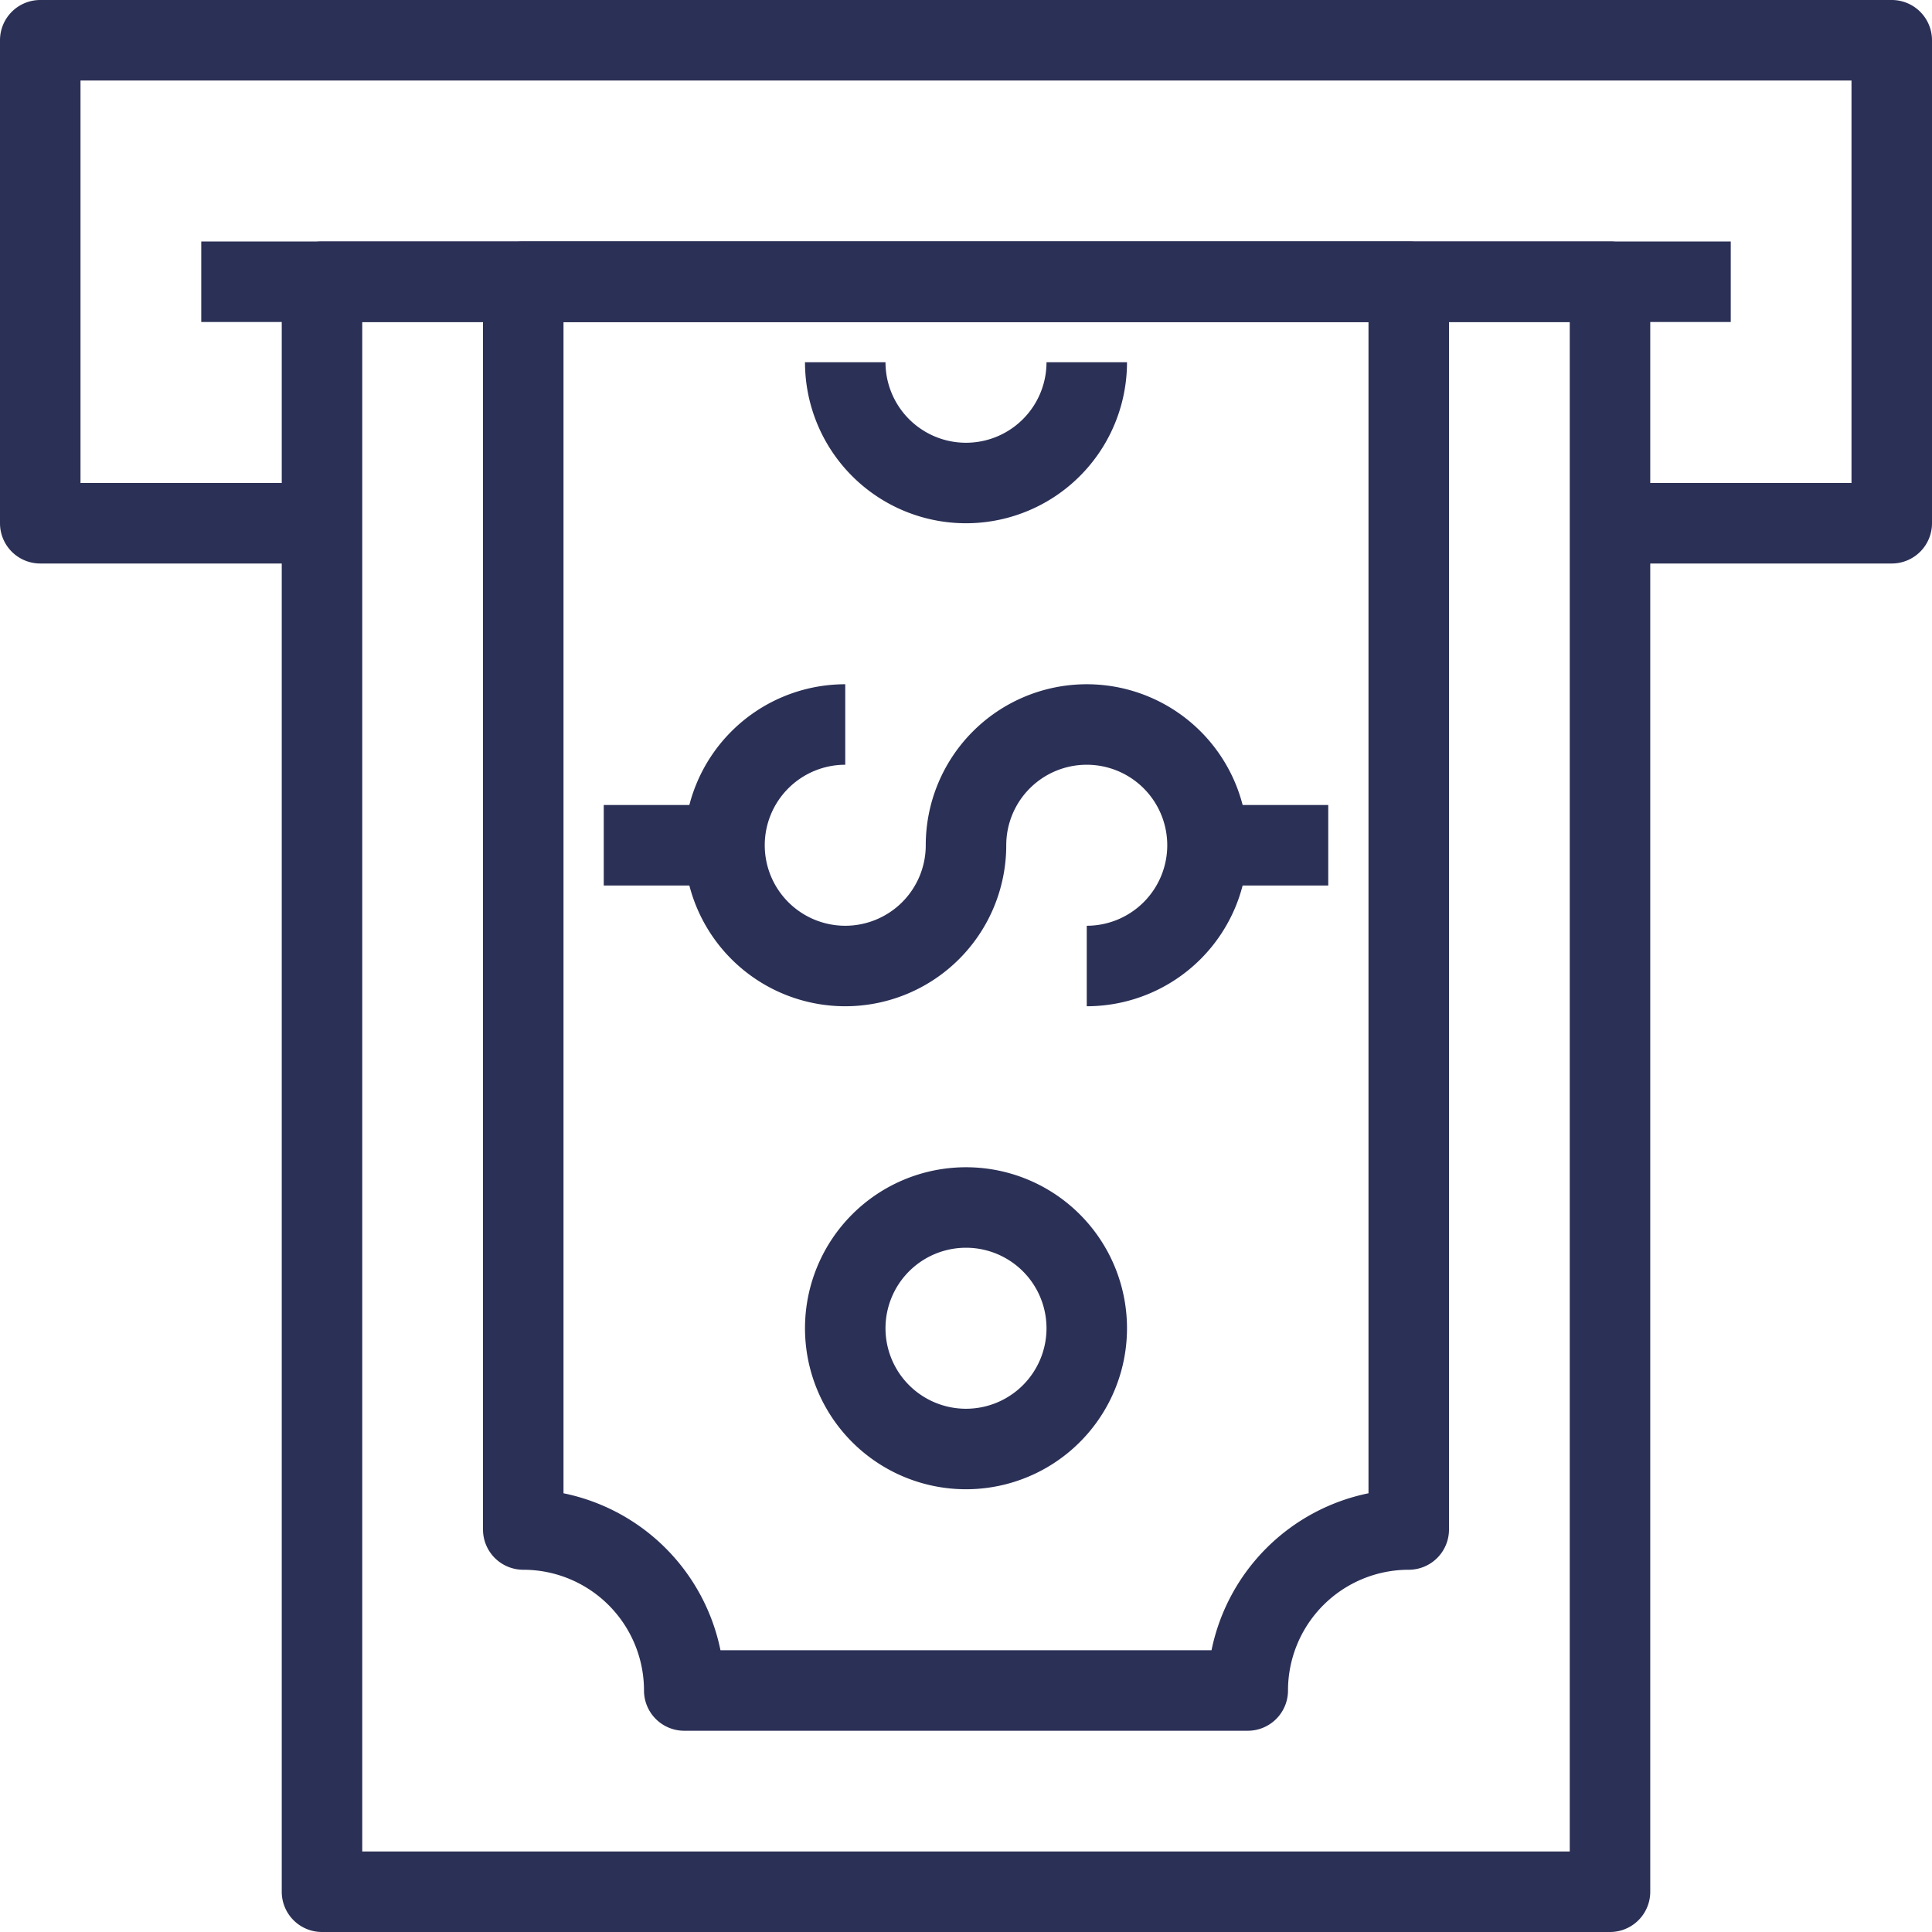
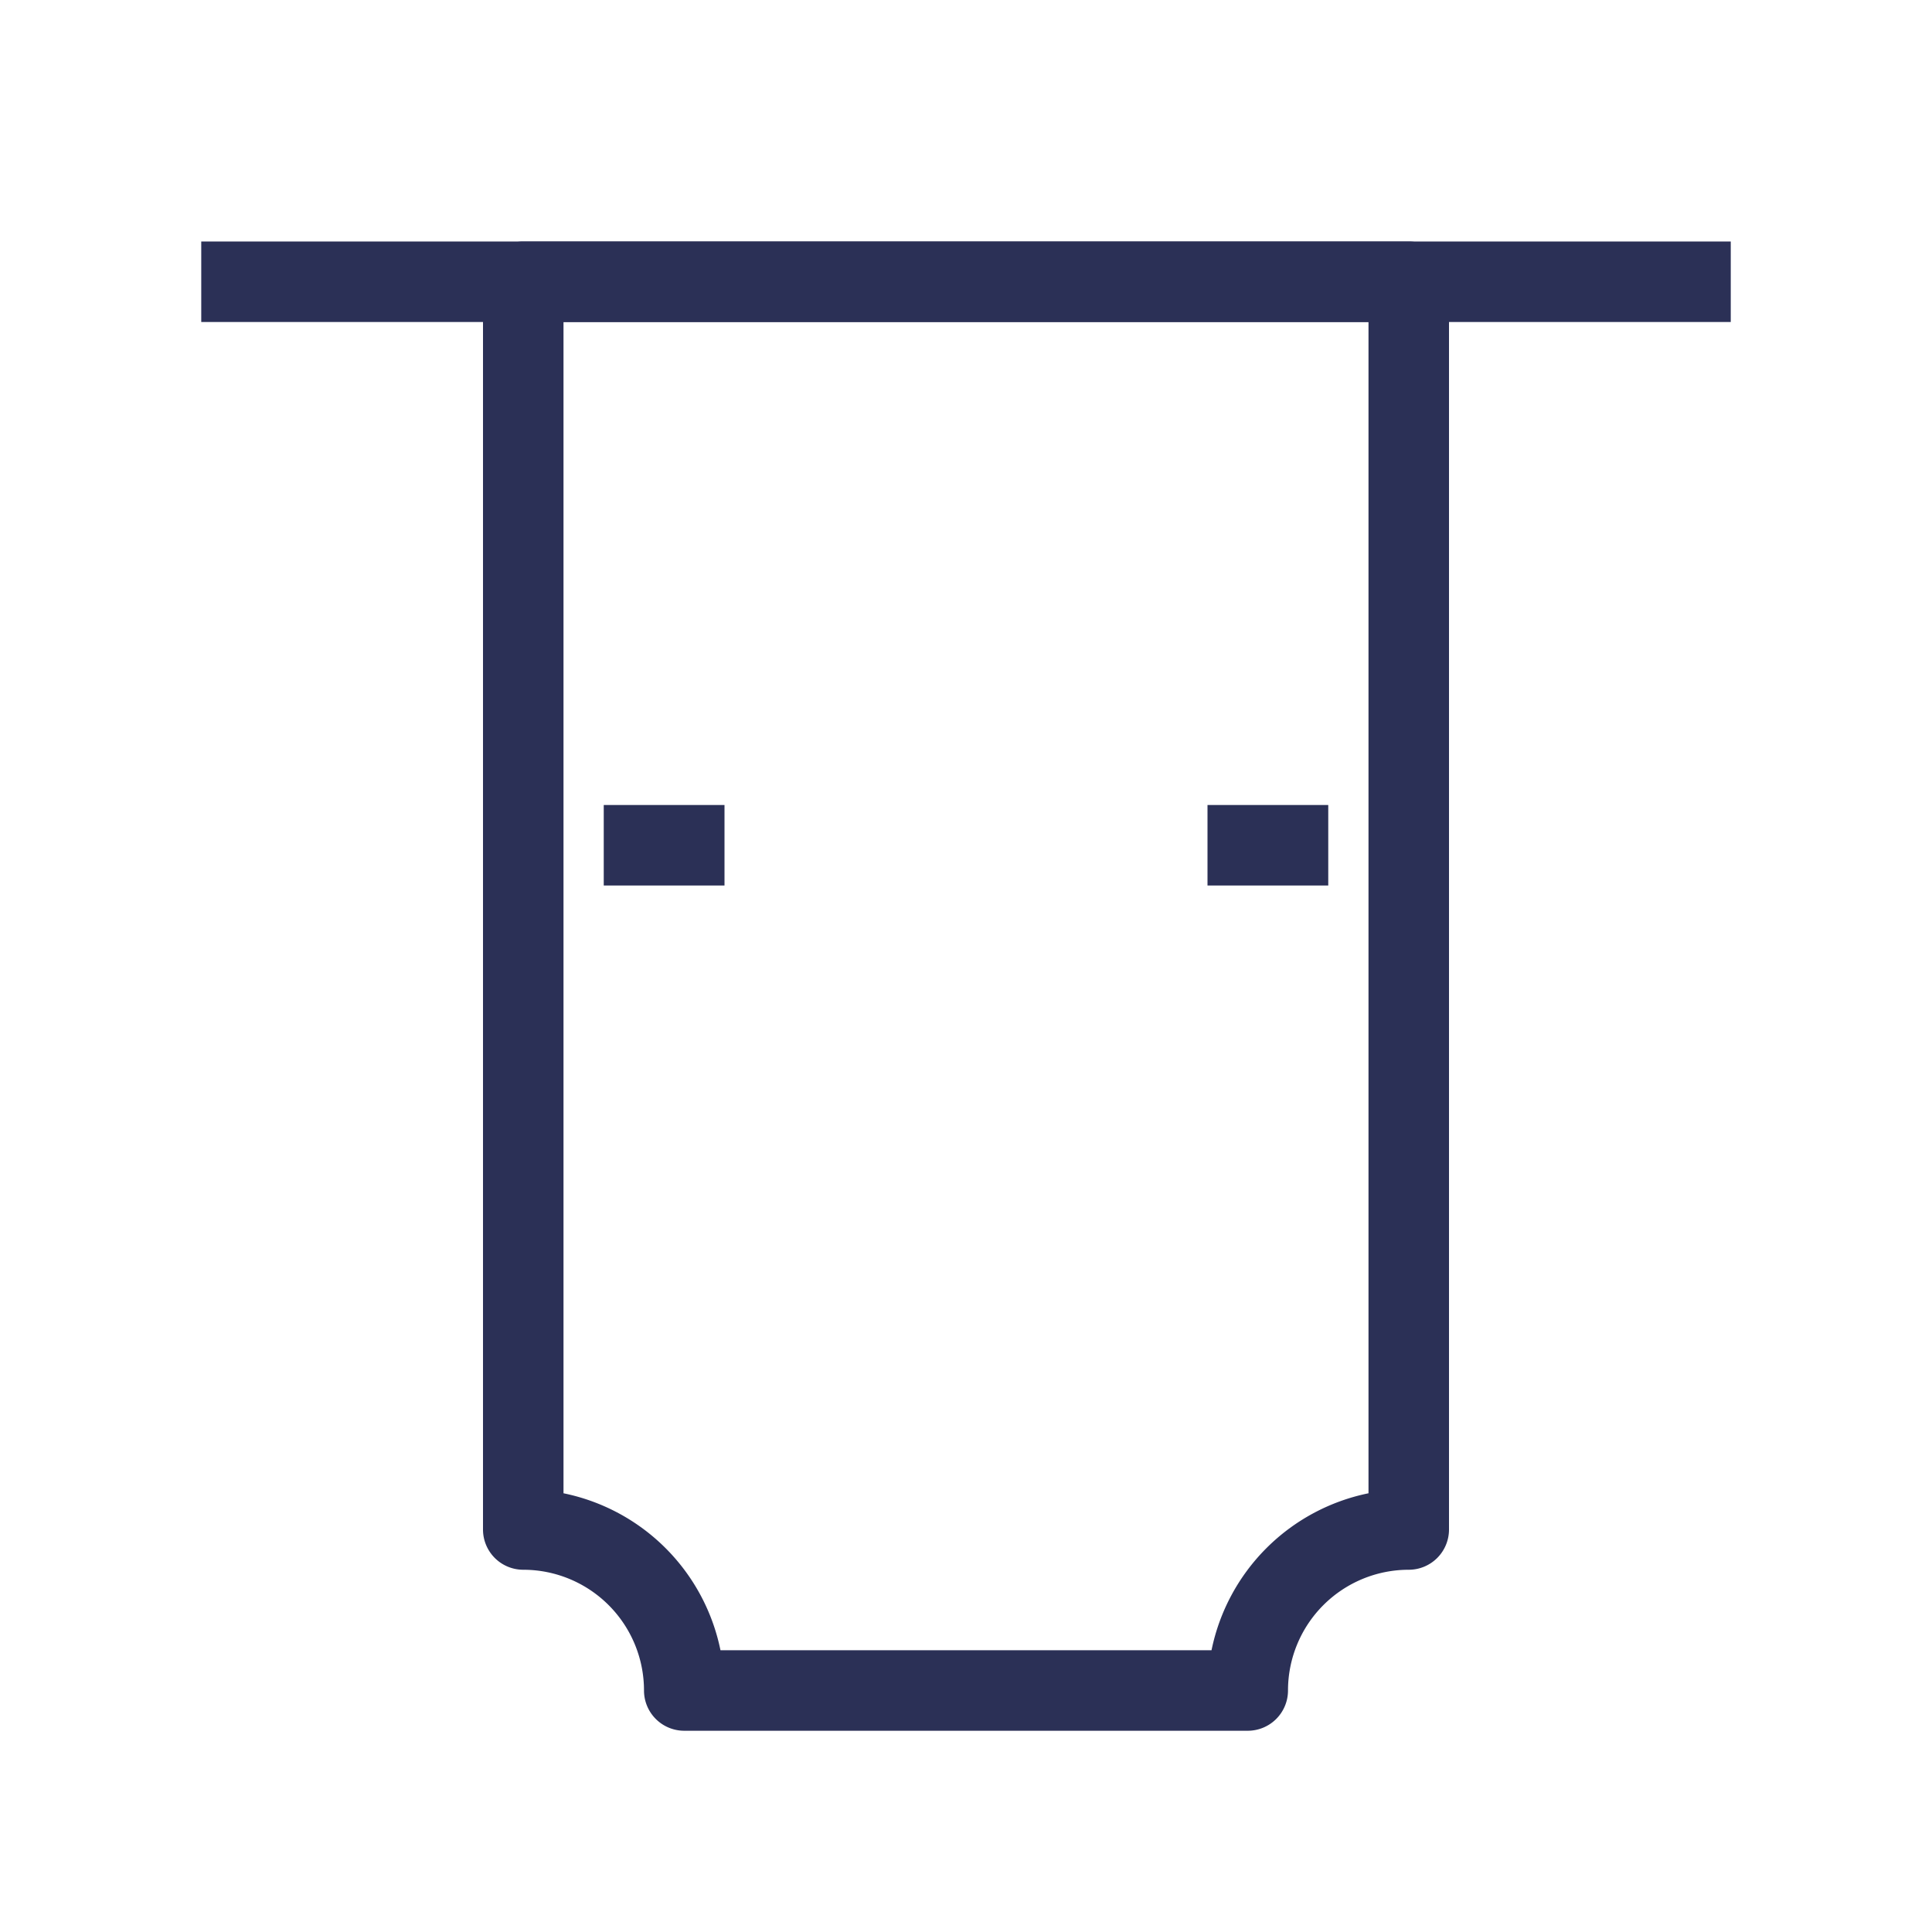
<svg xmlns="http://www.w3.org/2000/svg" viewBox="0 0 48 48">
  <defs>
    <style>.cls-1{fill:#2B3056}</style>
  </defs>
  <g id="Layer_2" data-name="Layer 2">
    <g id="layer_1-2" data-name="layer 1">
-       <path class="cls-1" d="M40 48H8a1 1 0 0 1-1-1V7a1 1 0 0 1 1-1h32a1 1 0 0 1 1 1v40a1 1 0 0 1-1 1zM9 46h30V8H9z" />
      <path class="cls-1" d="M31 43H17a1 1 0 0 1-1-1 3 3 0 0 0-3-3 1 1 0 0 1-1-1V7a1 1 0 0 1 1-1h22a1 1 0 0 1 1 1v31a1 1 0 0 1-1 1 3 3 0 0 0-3 3 1 1 0 0 1-1 1zm-13.1-2h12.2a5 5 0 0 1 3.9-3.9V8H14v29.1a5 5 0 0 1 3.9 3.9z" />
-       <path class="cls-1" d="M47 14h-7v-2h6V2H2v10h6v2H1a1 1 0 0 1-1-1V1a1 1 0 0 1 1-1h46a1 1 0 0 1 1 1v12a1 1 0 0 1-1 1zM24 37a4 4 0 1 1 4-4 4 4 0 0 1-4 4zm0-6a2 2 0 1 0 2 2 2 2 0 0 0-2-2z" />
-       <path class="cls-1" d="M24 13a4 4 0 0 1-4-4h2a2 2 0 0 0 4 0h2a4 4 0 0 1-4 4zM27 25v-2a2 2 0 1 0-2-2 4 4 0 1 1-4-4v2a2 2 0 1 0 2 2 4 4 0 1 1 4 4z" />
      <path class="cls-1" d="M30 20h3v2h-3zM15 20h3v2h-3zM5 6h38v2H5z" />
    </g>
  </g>
</svg>